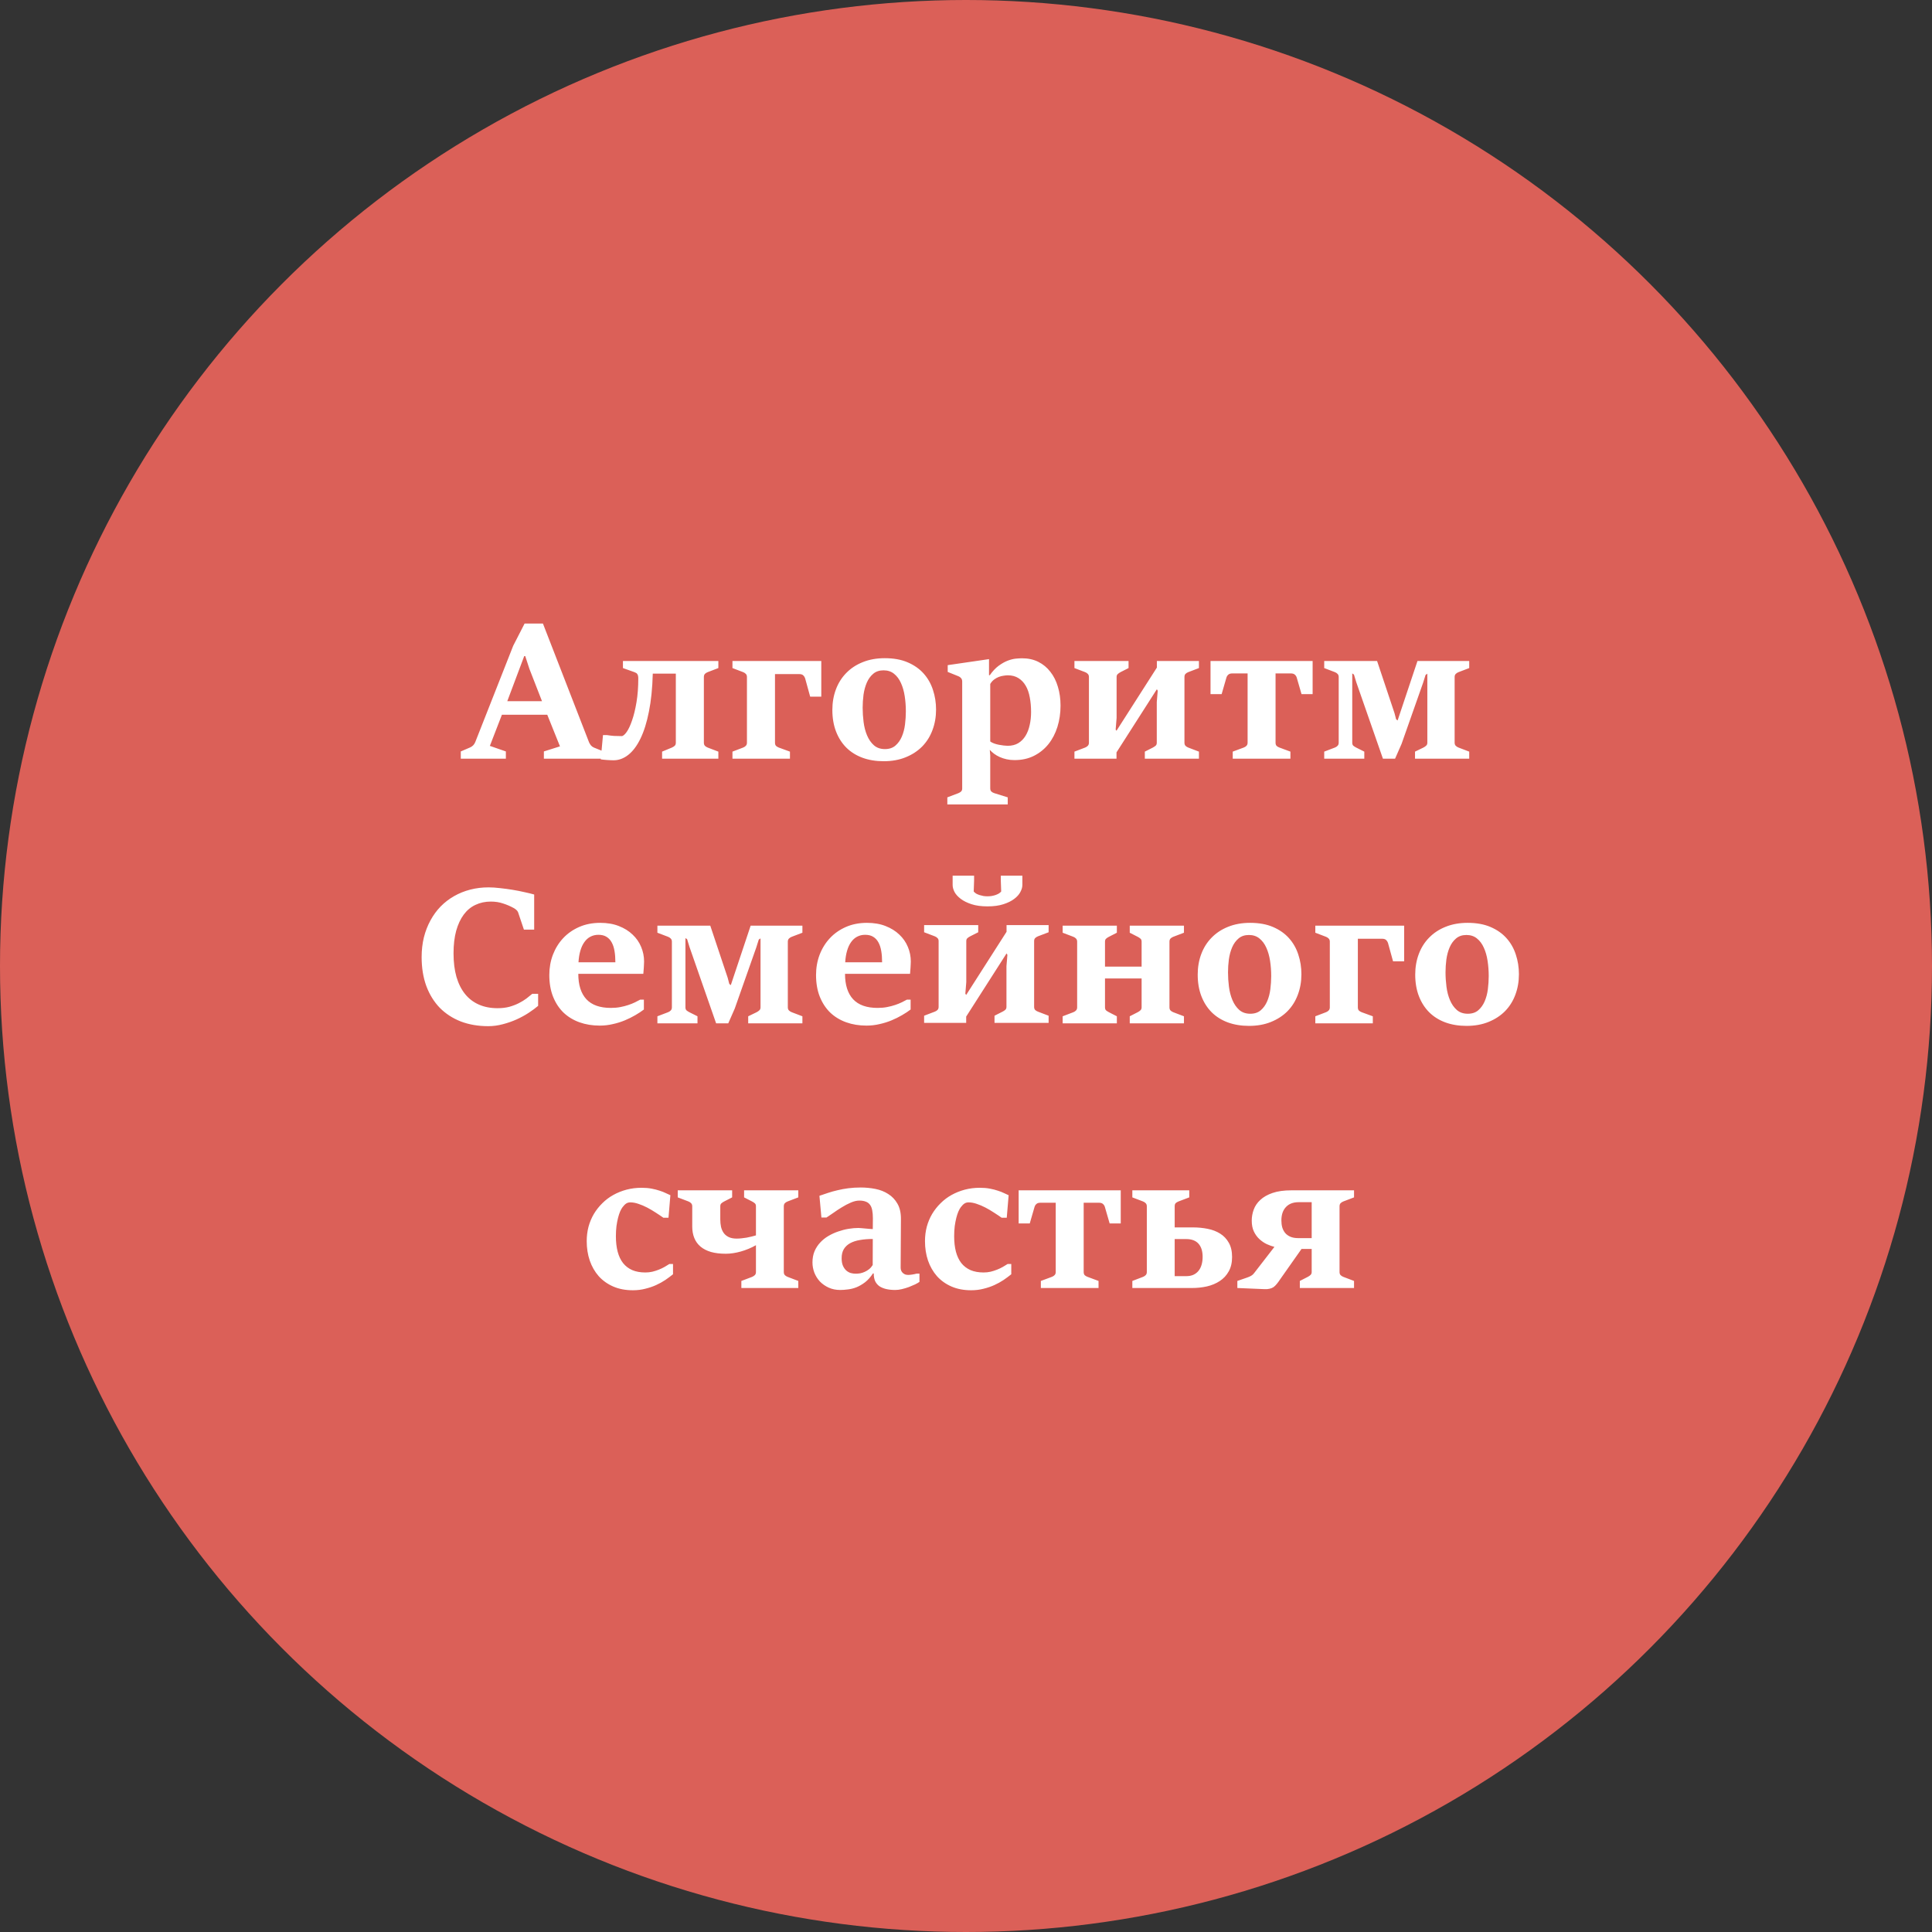
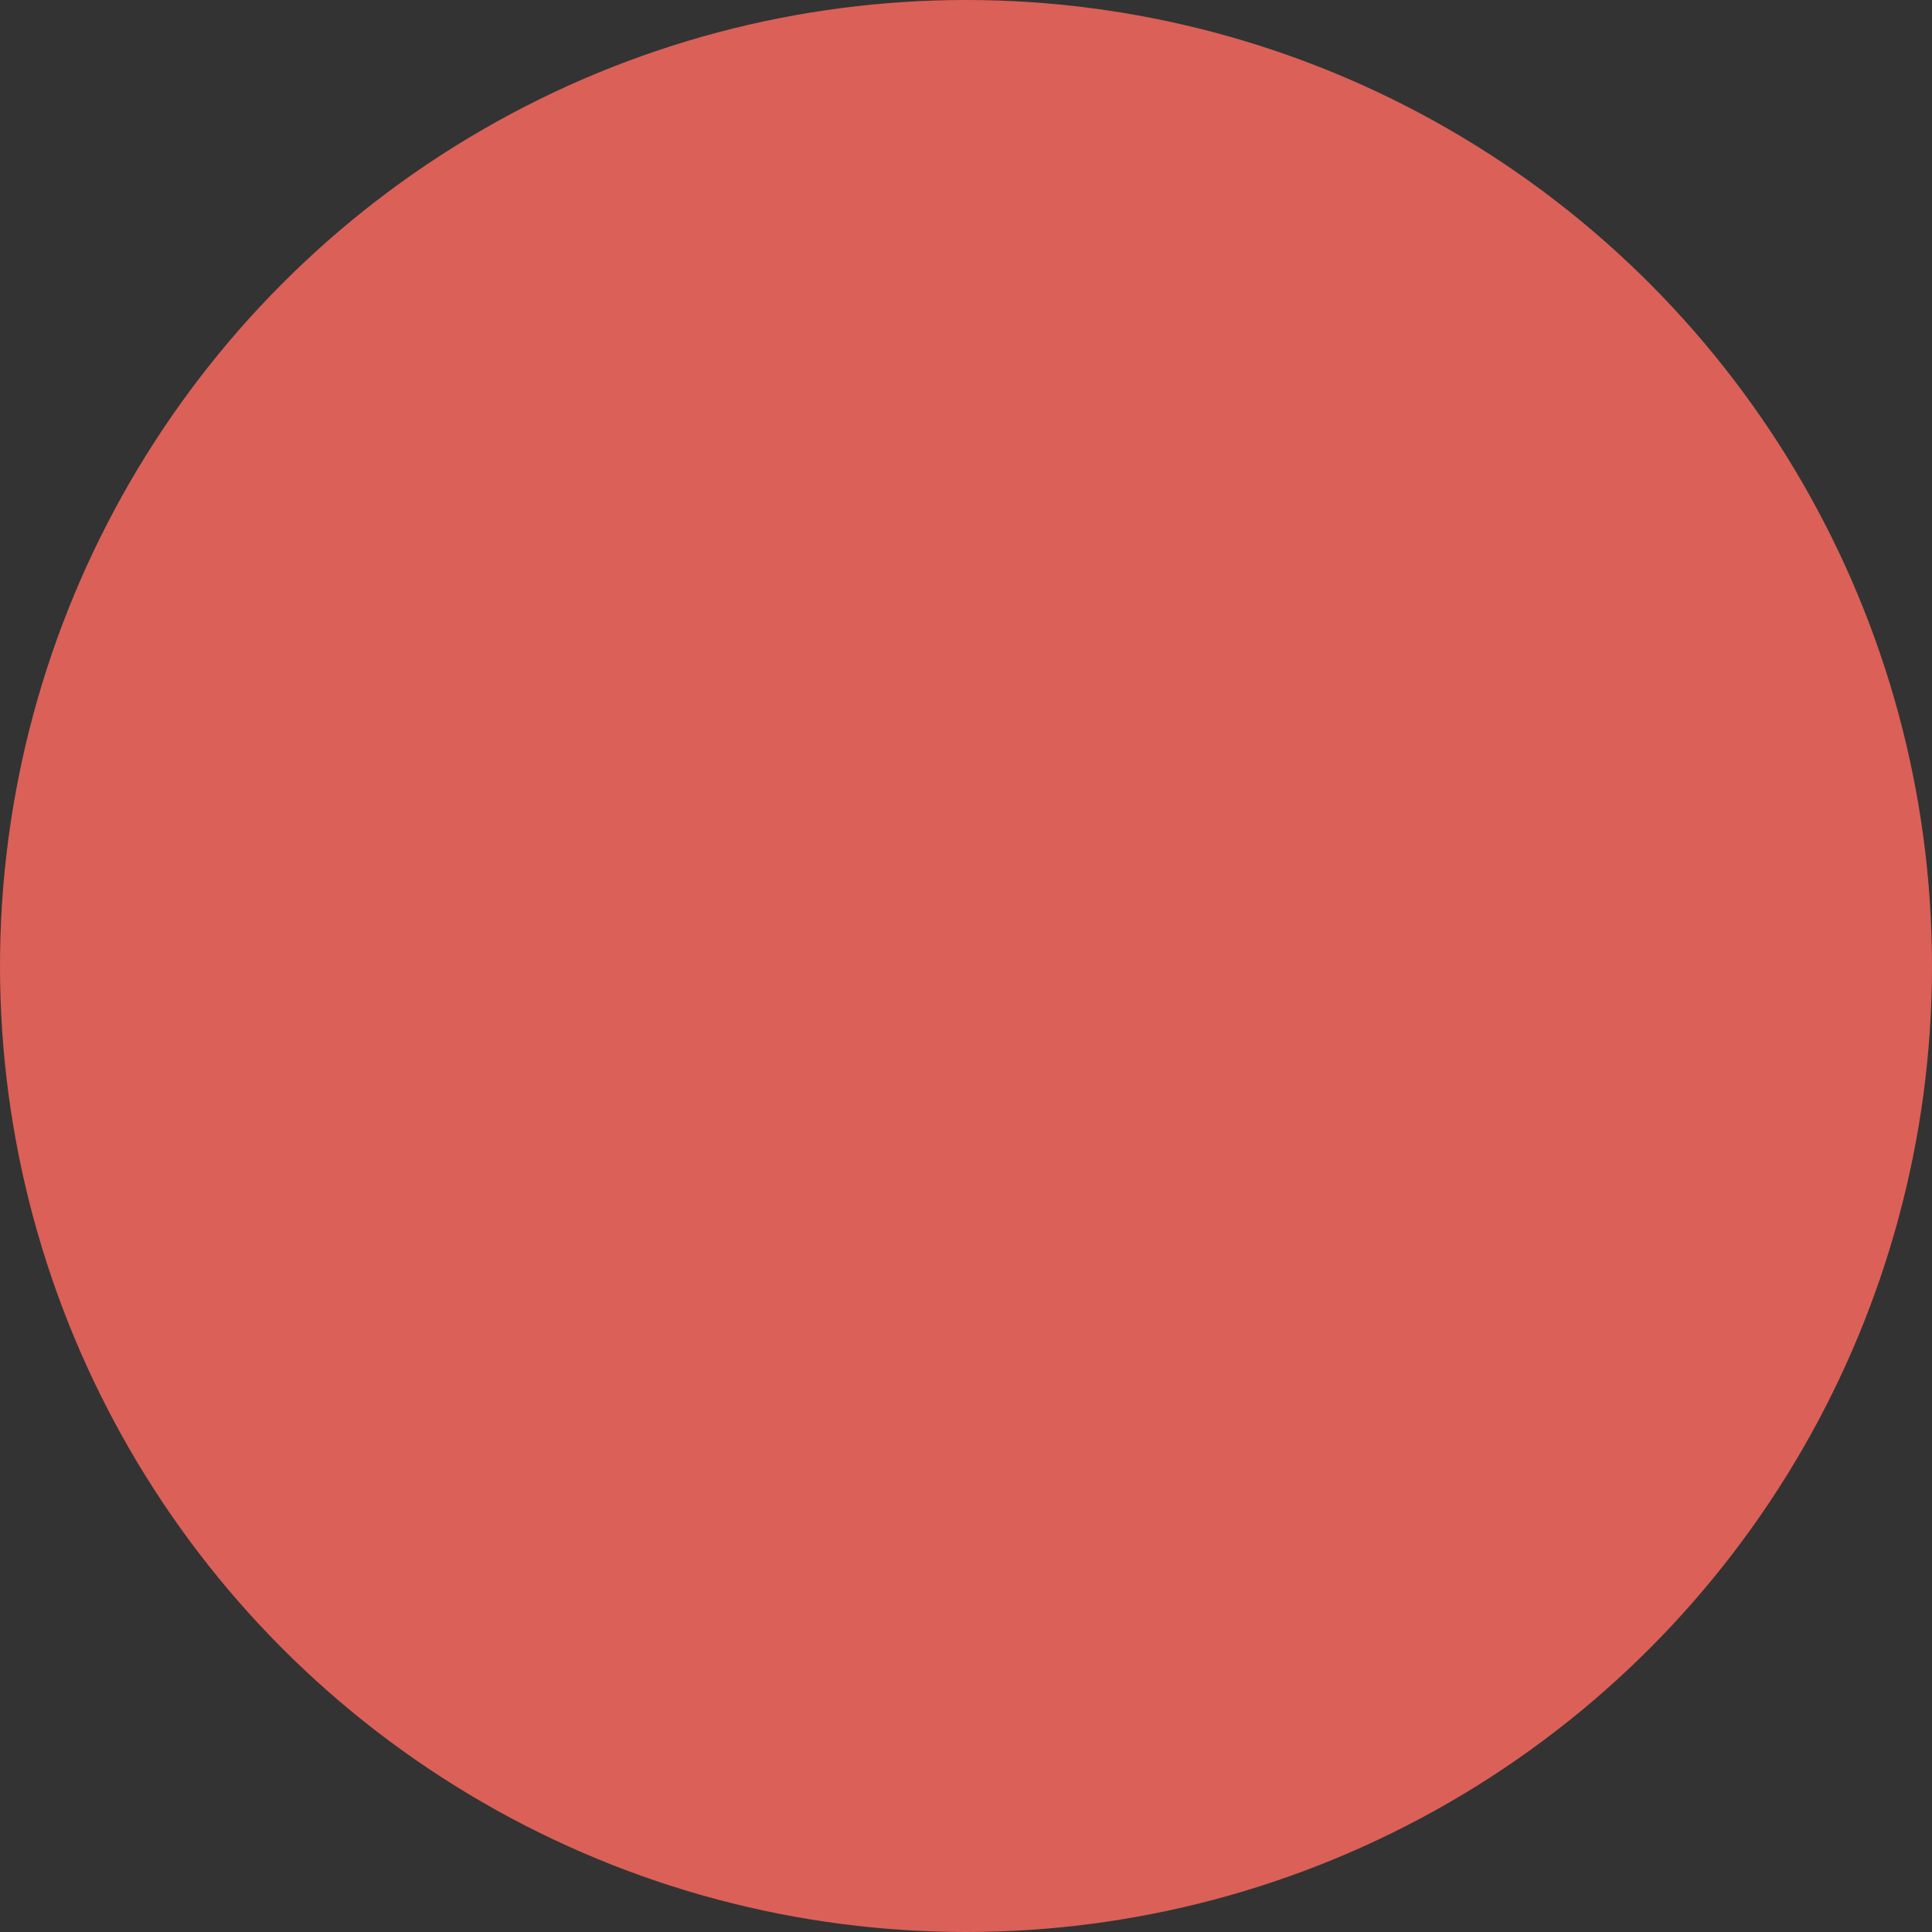
<svg xmlns="http://www.w3.org/2000/svg" width="219" height="219" viewBox="0 0 219 219" fill="none">
  <rect x="0" y="0" width="219" height="219" fill="#333333" stroke="none" />
  <circle cx="109.5" cy="109.5" r="109.5" fill="#DB6058" />
-   <path d="M52.232 85.179L53.299 84.72C53.569 84.599 53.761 84.396 53.875 84.112L58.174 73.2L59.464 70.683H61.544L66.771 84.144C66.828 84.272 66.903 84.393 66.995 84.507C67.095 84.613 67.205 84.692 67.326 84.741L68.414 85.179V86H61.651V85.179L63.475 84.603L62.035 81.019H56.894L55.528 84.549L57.342 85.179V86H52.232V85.179ZM61.438 79.483L60.008 75.813L59.539 74.373H59.422L57.502 79.483H61.438ZM69.547 86.181C69.44 86.181 69.323 86.178 69.195 86.171C69.067 86.171 68.935 86.164 68.8 86.149C68.672 86.142 68.548 86.132 68.427 86.117C68.306 86.103 68.196 86.089 68.096 86.075L68.352 83.323H68.789C69.045 83.365 69.312 83.397 69.589 83.419C69.867 83.433 70.158 83.44 70.464 83.44C70.62 83.44 70.809 83.287 71.029 82.981C71.25 82.668 71.456 82.228 71.648 81.659C71.847 81.09 72.014 80.404 72.149 79.6C72.284 78.796 72.352 77.9 72.352 76.912C72.352 76.784 72.341 76.677 72.32 76.592C72.299 76.507 72.267 76.439 72.224 76.389C72.188 76.332 72.142 76.293 72.085 76.272C72.028 76.244 71.968 76.215 71.904 76.187L70.613 75.728V74.928H81.429V75.728L80.224 76.187C80.096 76.236 79.989 76.304 79.904 76.389C79.826 76.475 79.787 76.592 79.787 76.741V84.187C79.787 84.336 79.826 84.453 79.904 84.539C79.989 84.624 80.096 84.692 80.224 84.741L81.429 85.2V86H75.051V85.2L76.16 84.741C76.302 84.677 76.412 84.606 76.491 84.528C76.569 84.45 76.608 84.336 76.608 84.187V76.357H73.995C73.952 78 73.806 79.436 73.557 80.667C73.316 81.89 72.996 82.91 72.597 83.728C72.199 84.546 71.737 85.161 71.211 85.573C70.692 85.979 70.137 86.181 69.547 86.181ZM83.027 85.2L84.232 84.741C84.36 84.692 84.463 84.624 84.541 84.539C84.627 84.453 84.669 84.336 84.669 84.187V76.741C84.669 76.592 84.627 76.475 84.541 76.389C84.463 76.304 84.36 76.236 84.232 76.187L83.027 75.728V74.928H93.096V78.971H91.837L91.261 76.88C91.219 76.752 91.147 76.642 91.048 76.549C90.948 76.457 90.799 76.411 90.6 76.411H87.848V84.187C87.848 84.343 87.887 84.464 87.965 84.549C88.051 84.628 88.157 84.692 88.285 84.741L89.544 85.2V86H83.027V85.2ZM100.164 86.288C99.283 86.288 98.483 86.156 97.764 85.893C97.053 85.63 96.445 85.25 95.94 84.752C95.436 84.247 95.044 83.636 94.767 82.917C94.49 82.199 94.351 81.385 94.351 80.475C94.351 79.636 94.486 78.857 94.756 78.139C95.027 77.42 95.418 76.802 95.93 76.283C96.442 75.756 97.064 75.348 97.796 75.056C98.536 74.757 99.368 74.608 100.292 74.608C101.295 74.608 102.159 74.764 102.884 75.077C103.617 75.39 104.221 75.813 104.698 76.347C105.174 76.88 105.526 77.499 105.754 78.203C105.988 78.907 106.106 79.65 106.106 80.432C106.106 81.264 105.971 82.039 105.7 82.757C105.437 83.468 105.05 84.087 104.538 84.613C104.026 85.132 103.4 85.541 102.66 85.84C101.928 86.139 101.096 86.288 100.164 86.288ZM100.314 84.912C100.797 84.912 101.192 84.78 101.498 84.517C101.804 84.254 102.045 83.916 102.223 83.504C102.401 83.092 102.522 82.633 102.586 82.128C102.65 81.616 102.682 81.118 102.682 80.635C102.682 80.044 102.639 79.472 102.554 78.917C102.468 78.356 102.326 77.858 102.127 77.424C101.935 76.99 101.676 76.642 101.348 76.379C101.028 76.116 100.63 75.984 100.154 75.984C99.677 75.984 99.286 76.116 98.98 76.379C98.675 76.635 98.433 76.969 98.255 77.381C98.077 77.794 97.953 78.252 97.882 78.757C97.818 79.255 97.786 79.742 97.786 80.219C97.786 80.752 97.821 81.296 97.892 81.851C97.963 82.405 98.095 82.91 98.287 83.365C98.479 83.82 98.739 84.194 99.066 84.485C99.393 84.77 99.809 84.912 100.314 84.912ZM107.384 90.384L108.621 89.915C108.764 89.858 108.874 89.79 108.952 89.712C109.03 89.634 109.069 89.52 109.069 89.371V77.253C109.069 77.09 109.023 76.958 108.931 76.859C108.845 76.759 108.714 76.677 108.536 76.613L107.427 76.165V75.397L112.109 74.715V76.539H112.195C112.515 76.084 112.849 75.728 113.197 75.472C113.546 75.216 113.884 75.024 114.211 74.896C114.545 74.768 114.854 74.69 115.139 74.661C115.43 74.633 115.672 74.619 115.864 74.619C116.547 74.619 117.158 74.754 117.699 75.024C118.239 75.294 118.694 75.671 119.064 76.155C119.441 76.631 119.725 77.196 119.917 77.851C120.117 78.505 120.216 79.216 120.216 79.984C120.216 80.837 120.099 81.641 119.864 82.395C119.629 83.141 119.288 83.796 118.84 84.357C118.392 84.912 117.845 85.353 117.197 85.68C116.557 86 115.825 86.16 115 86.16C114.68 86.16 114.378 86.128 114.093 86.064C113.809 86 113.549 85.915 113.315 85.808C113.08 85.701 112.867 85.577 112.675 85.435C112.49 85.292 112.33 85.147 112.195 84.997L112.248 85.637V89.36C112.248 89.516 112.287 89.634 112.365 89.712C112.451 89.797 112.561 89.861 112.696 89.904L114.232 90.384V91.184H107.384V90.384ZM114.221 84.539C114.691 84.539 115.093 84.439 115.427 84.24C115.761 84.034 116.035 83.756 116.248 83.408C116.461 83.06 116.618 82.654 116.717 82.192C116.824 81.73 116.877 81.239 116.877 80.72C116.877 80.116 116.828 79.557 116.728 79.045C116.636 78.533 116.483 78.096 116.269 77.733C116.056 77.364 115.782 77.076 115.448 76.869C115.114 76.656 114.712 76.549 114.243 76.549C114.108 76.549 113.951 76.564 113.773 76.592C113.596 76.613 113.411 76.66 113.219 76.731C113.034 76.802 112.856 76.901 112.685 77.029C112.515 77.157 112.369 77.324 112.248 77.531V84.048C112.362 84.133 112.504 84.208 112.675 84.272C112.853 84.336 113.034 84.386 113.219 84.421C113.411 84.457 113.596 84.485 113.773 84.507C113.951 84.528 114.101 84.539 114.221 84.539ZM121.792 85.2L122.998 84.741C123.126 84.692 123.229 84.624 123.307 84.539C123.392 84.453 123.435 84.336 123.435 84.187V76.741C123.435 76.592 123.392 76.475 123.307 76.389C123.229 76.304 123.126 76.236 122.998 76.187L121.792 75.728V74.928H127.926V75.728L127.019 76.187C126.891 76.258 126.784 76.332 126.699 76.411C126.614 76.482 126.571 76.592 126.571 76.741V81.381L126.464 82.704L126.56 82.832L131.136 75.675V74.928H135.904V75.728L134.699 76.187C134.571 76.236 134.464 76.304 134.379 76.389C134.301 76.475 134.262 76.592 134.262 76.741V84.187C134.262 84.336 134.301 84.453 134.379 84.539C134.464 84.624 134.571 84.692 134.699 84.741L135.904 85.2V86H129.771V85.2L130.678 84.741C130.806 84.67 130.912 84.599 130.998 84.528C131.083 84.45 131.126 84.336 131.126 84.187V79.579L131.232 78.299L131.136 78.128L126.56 85.285V86H121.792V85.2ZM139.735 85.2L140.973 84.741C141.108 84.692 141.214 84.624 141.293 84.539C141.378 84.453 141.421 84.336 141.421 84.187V76.336H139.682C139.483 76.336 139.334 76.382 139.234 76.475C139.134 76.56 139.063 76.67 139.021 76.805L138.477 78.683H137.218V74.928H148.791V78.683H147.533L146.989 76.805C146.946 76.67 146.875 76.56 146.775 76.475C146.676 76.382 146.526 76.336 146.327 76.336H144.589V84.187C144.589 84.343 144.628 84.464 144.706 84.549C144.791 84.628 144.902 84.692 145.037 84.741L146.274 85.2V86H139.735V85.2ZM150.105 85.2L151.31 84.741C151.438 84.692 151.541 84.624 151.619 84.539C151.705 84.453 151.747 84.336 151.747 84.187V76.741C151.747 76.592 151.705 76.475 151.619 76.389C151.541 76.304 151.438 76.236 151.31 76.187L150.105 75.728V74.928H156.099L158.073 80.837L158.254 81.531L158.425 81.669L160.675 74.928H166.542V75.728L165.337 76.187C165.209 76.236 165.102 76.304 165.017 76.389C164.931 76.475 164.889 76.592 164.889 76.741V84.187C164.889 84.336 164.931 84.453 165.017 84.539C165.102 84.624 165.209 84.692 165.337 84.741L166.542 85.2V86H160.398V85.2L161.347 84.741C161.482 84.67 161.589 84.596 161.667 84.517C161.753 84.439 161.795 84.329 161.795 84.187V76.368L161.593 76.507L161.315 77.392L158.873 84.325L158.137 86H156.761L153.742 77.339L153.475 76.464L153.283 76.336V84.187C153.283 84.336 153.322 84.45 153.401 84.528C153.486 84.599 153.596 84.67 153.731 84.741L154.649 85.2V86H150.105V85.2ZM55.335 116.32C54.197 116.32 53.162 116.142 52.231 115.787C51.306 115.424 50.514 114.908 49.852 114.24C49.198 113.564 48.69 112.743 48.327 111.776C47.971 110.802 47.794 109.707 47.794 108.491C47.794 107.694 47.879 106.948 48.05 106.251C48.227 105.554 48.476 104.914 48.796 104.331C49.116 103.74 49.5 103.214 49.948 102.752C50.403 102.29 50.912 101.899 51.474 101.579C52.035 101.259 52.643 101.013 53.297 100.843C53.959 100.672 54.652 100.587 55.377 100.587C55.769 100.587 56.202 100.615 56.679 100.672C57.155 100.722 57.632 100.786 58.108 100.864C58.585 100.942 59.036 101.031 59.463 101.131C59.897 101.223 60.259 101.312 60.551 101.397V105.376H59.388L58.727 103.413C58.684 103.307 58.617 103.214 58.524 103.136C58.432 103.058 58.343 102.994 58.258 102.944C57.859 102.724 57.447 102.546 57.02 102.411C56.601 102.268 56.138 102.197 55.633 102.197C55.001 102.197 54.421 102.322 53.895 102.571C53.376 102.812 52.931 103.182 52.562 103.68C52.199 104.171 51.914 104.782 51.708 105.515C51.509 106.247 51.41 107.097 51.41 108.064C51.41 109.067 51.52 109.956 51.74 110.731C51.968 111.506 52.295 112.156 52.721 112.683C53.148 113.209 53.671 113.607 54.289 113.877C54.908 114.148 55.612 114.283 56.401 114.283C56.899 114.283 57.347 114.229 57.745 114.123C58.144 114.009 58.503 113.87 58.823 113.707C59.143 113.543 59.427 113.369 59.676 113.184C59.925 112.992 60.145 112.814 60.337 112.651H60.999V114.016C60.7 114.272 60.345 114.535 59.932 114.805C59.52 115.076 59.065 115.324 58.567 115.552C58.076 115.772 57.557 115.954 57.01 116.096C56.462 116.245 55.904 116.32 55.335 116.32ZM67.985 116.256C67.153 116.256 66.388 116.132 65.691 115.883C64.994 115.634 64.39 115.268 63.878 114.784C63.373 114.293 62.978 113.692 62.694 112.981C62.41 112.27 62.267 111.449 62.267 110.517C62.267 109.707 62.402 108.942 62.673 108.224C62.95 107.506 63.337 106.88 63.835 106.347C64.333 105.813 64.938 105.39 65.649 105.077C66.36 104.764 67.156 104.608 68.038 104.608C68.834 104.608 69.538 104.729 70.15 104.971C70.769 105.212 71.288 105.536 71.707 105.941C72.134 106.34 72.457 106.805 72.678 107.339C72.898 107.865 73.009 108.412 73.009 108.981C73.009 109.045 73.005 109.145 72.998 109.28C72.998 109.415 72.991 109.557 72.977 109.707C72.969 109.849 72.959 109.984 72.945 110.112C72.938 110.24 72.93 110.332 72.923 110.389H65.553C65.553 111.648 65.858 112.608 66.47 113.269C67.082 113.924 68.006 114.251 69.243 114.251C69.634 114.251 69.993 114.219 70.321 114.155C70.655 114.091 70.957 114.012 71.227 113.92C71.505 113.828 71.754 113.728 71.974 113.621C72.201 113.508 72.401 113.404 72.571 113.312H72.987V114.432C72.71 114.645 72.386 114.859 72.017 115.072C71.654 115.285 71.259 115.481 70.833 115.659C70.406 115.836 69.951 115.979 69.467 116.085C68.991 116.199 68.497 116.256 67.985 116.256ZM69.755 109.077C69.755 108.608 69.723 108.185 69.659 107.808C69.595 107.424 69.489 107.097 69.339 106.827C69.19 106.549 68.991 106.336 68.742 106.187C68.5 106.037 68.198 105.963 67.835 105.963C67.501 105.963 67.199 106.034 66.929 106.176C66.665 106.311 66.438 106.514 66.246 106.784C66.054 107.047 65.901 107.374 65.787 107.765C65.674 108.149 65.602 108.587 65.574 109.077H69.755ZM74.519 115.2L75.724 114.741C75.852 114.692 75.955 114.624 76.033 114.539C76.119 114.453 76.161 114.336 76.161 114.187V106.741C76.161 106.592 76.119 106.475 76.033 106.389C75.955 106.304 75.852 106.236 75.724 106.187L74.519 105.728V104.928H80.513L82.487 110.837L82.668 111.531L82.839 111.669L85.089 104.928H90.956V105.728L89.751 106.187C89.623 106.236 89.516 106.304 89.431 106.389C89.345 106.475 89.303 106.592 89.303 106.741V114.187C89.303 114.336 89.345 114.453 89.431 114.539C89.516 114.624 89.623 114.692 89.751 114.741L90.956 115.2V116H84.812V115.2L85.761 114.741C85.897 114.67 86.003 114.596 86.081 114.517C86.167 114.439 86.209 114.329 86.209 114.187V106.368L86.007 106.507L85.729 107.392L83.287 114.325L82.551 116H81.175L78.156 107.339L77.889 106.464L77.697 106.336V114.187C77.697 114.336 77.737 114.45 77.815 114.528C77.9 114.599 78.01 114.67 78.145 114.741L79.063 115.2V116H74.519V115.2ZM98.219 116.256C97.387 116.256 96.623 116.132 95.926 115.883C95.229 115.634 94.624 115.268 94.112 114.784C93.607 114.293 93.213 113.692 92.928 112.981C92.644 112.27 92.502 111.449 92.502 110.517C92.502 109.707 92.637 108.942 92.907 108.224C93.184 107.506 93.572 106.88 94.07 106.347C94.567 105.813 95.172 105.39 95.883 105.077C96.594 104.764 97.391 104.608 98.272 104.608C99.069 104.608 99.773 104.729 100.384 104.971C101.003 105.212 101.522 105.536 101.942 105.941C102.368 106.34 102.692 106.805 102.912 107.339C103.133 107.865 103.243 108.412 103.243 108.981C103.243 109.045 103.239 109.145 103.232 109.28C103.232 109.415 103.225 109.557 103.211 109.707C103.204 109.849 103.193 109.984 103.179 110.112C103.172 110.24 103.165 110.332 103.158 110.389H95.787C95.787 111.648 96.093 112.608 96.704 113.269C97.316 113.924 98.24 114.251 99.478 114.251C99.869 114.251 100.228 114.219 100.555 114.155C100.889 114.091 101.191 114.012 101.462 113.92C101.739 113.828 101.988 113.728 102.208 113.621C102.436 113.508 102.635 113.404 102.806 113.312H103.222V114.432C102.944 114.645 102.621 114.859 102.251 115.072C101.888 115.285 101.494 115.481 101.067 115.659C100.64 115.836 100.185 115.979 99.702 116.085C99.225 116.199 98.731 116.256 98.219 116.256ZM99.99 109.077C99.99 108.608 99.958 108.185 99.894 107.808C99.83 107.424 99.723 107.097 99.574 106.827C99.424 106.549 99.225 106.336 98.976 106.187C98.734 106.037 98.432 105.963 98.07 105.963C97.735 105.963 97.433 106.034 97.163 106.176C96.9 106.311 96.672 106.514 96.48 106.784C96.288 107.047 96.135 107.374 96.022 107.765C95.908 108.149 95.837 108.587 95.808 109.077H99.99ZM111.942 102.741C111.231 102.741 110.627 102.66 110.129 102.496C109.631 102.332 109.222 102.13 108.902 101.888C108.582 101.646 108.348 101.387 108.198 101.109C108.056 100.825 107.985 100.562 107.985 100.32V99.264H110.417V99.829L110.374 101.056C110.453 101.148 110.549 101.23 110.662 101.301C110.783 101.365 110.911 101.419 111.046 101.461C111.189 101.504 111.334 101.54 111.484 101.568C111.633 101.589 111.782 101.6 111.932 101.6C112.081 101.6 112.234 101.589 112.39 101.568C112.547 101.54 112.693 101.504 112.828 101.461C112.97 101.412 113.098 101.355 113.212 101.291C113.326 101.22 113.418 101.141 113.489 101.056L113.446 99.829V99.264H115.889V100.32C115.889 100.562 115.814 100.825 115.665 101.109C115.523 101.387 115.292 101.646 114.972 101.888C114.659 102.13 114.25 102.332 113.745 102.496C113.247 102.66 112.646 102.741 111.942 102.741ZM104.753 115.136L105.958 114.677C106.086 114.628 106.19 114.564 106.268 114.485C106.353 114.4 106.396 114.283 106.396 114.133V106.677C106.396 106.528 106.353 106.414 106.268 106.336C106.19 106.251 106.086 106.183 105.958 106.133L104.753 105.675V104.864H110.886V105.675L109.98 106.133C109.852 106.197 109.745 106.268 109.66 106.347C109.574 106.418 109.532 106.528 109.532 106.677V111.328L109.425 112.64L109.521 112.779L114.097 105.621V104.864H118.865V105.675L117.66 106.133C117.532 106.183 117.425 106.251 117.34 106.336C117.262 106.414 117.222 106.528 117.222 106.677V114.133C117.222 114.283 117.262 114.4 117.34 114.485C117.425 114.564 117.532 114.628 117.66 114.677L118.865 115.136V115.947H112.732V115.136L113.638 114.677C113.766 114.613 113.873 114.542 113.958 114.464C114.044 114.386 114.086 114.276 114.086 114.133V109.515L114.193 108.235L114.097 108.075L109.521 115.232V115.947H104.753V115.136ZM120.456 115.2L121.662 114.741C121.79 114.692 121.893 114.624 121.971 114.539C122.056 114.453 122.099 114.336 122.099 114.187V106.741C122.099 106.592 122.056 106.475 121.971 106.389C121.893 106.304 121.79 106.236 121.662 106.187L120.456 105.728V104.928H126.6V105.728L125.704 106.187C125.576 106.251 125.47 106.322 125.384 106.4C125.299 106.471 125.256 106.585 125.256 106.741V109.568H129.406V106.741C129.406 106.585 129.363 106.471 129.278 106.4C129.192 106.322 129.086 106.251 128.958 106.187L128.062 105.728V104.928H134.206V105.728L133 106.187C132.872 106.236 132.766 106.304 132.68 106.389C132.602 106.475 132.563 106.592 132.563 106.741V114.187C132.563 114.336 132.602 114.453 132.68 114.539C132.766 114.624 132.872 114.692 133 114.741L134.206 115.2V116H128.062V115.2L128.958 114.741C129.093 114.67 129.199 114.596 129.278 114.517C129.363 114.439 129.406 114.329 129.406 114.187V110.912H125.256V114.187C125.256 114.336 125.295 114.45 125.374 114.528C125.459 114.599 125.569 114.67 125.704 114.741L126.6 115.2V116H120.456V115.2ZM141.578 116.288C140.697 116.288 139.897 116.156 139.178 115.893C138.467 115.63 137.859 115.25 137.354 114.752C136.85 114.247 136.458 113.636 136.181 112.917C135.904 112.199 135.765 111.385 135.765 110.475C135.765 109.636 135.9 108.857 136.17 108.139C136.441 107.42 136.832 106.802 137.344 106.283C137.856 105.756 138.478 105.348 139.21 105.056C139.95 104.757 140.782 104.608 141.706 104.608C142.709 104.608 143.573 104.764 144.298 105.077C145.031 105.39 145.635 105.813 146.112 106.347C146.588 106.88 146.94 107.499 147.168 108.203C147.402 108.907 147.52 109.65 147.52 110.432C147.52 111.264 147.385 112.039 147.114 112.757C146.851 113.468 146.464 114.087 145.952 114.613C145.44 115.132 144.814 115.541 144.074 115.84C143.342 116.139 142.51 116.288 141.578 116.288ZM141.728 114.912C142.211 114.912 142.606 114.78 142.912 114.517C143.218 114.254 143.459 113.916 143.637 113.504C143.815 113.092 143.936 112.633 144 112.128C144.064 111.616 144.096 111.118 144.096 110.635C144.096 110.044 144.053 109.472 143.968 108.917C143.882 108.356 143.74 107.858 143.541 107.424C143.349 106.99 143.09 106.642 142.762 106.379C142.442 106.116 142.044 105.984 141.568 105.984C141.091 105.984 140.7 106.116 140.394 106.379C140.089 106.635 139.847 106.969 139.669 107.381C139.491 107.794 139.367 108.252 139.296 108.757C139.232 109.255 139.2 109.742 139.2 110.219C139.2 110.752 139.235 111.296 139.306 111.851C139.378 112.405 139.509 112.91 139.701 113.365C139.893 113.82 140.153 114.194 140.48 114.485C140.807 114.77 141.223 114.912 141.728 114.912ZM149.097 115.2L150.302 114.741C150.43 114.692 150.533 114.624 150.612 114.539C150.697 114.453 150.74 114.336 150.74 114.187V106.741C150.74 106.592 150.697 106.475 150.612 106.389C150.533 106.304 150.43 106.236 150.302 106.187L149.097 105.728V104.928H159.166V108.971H157.908L157.332 106.88C157.289 106.752 157.218 106.642 157.118 106.549C157.019 106.457 156.869 106.411 156.67 106.411H153.918V114.187C153.918 114.343 153.957 114.464 154.036 114.549C154.121 114.628 154.228 114.692 154.356 114.741L155.614 115.2V116H149.097V115.2ZM166.235 116.288C165.353 116.288 164.553 116.156 163.835 115.893C163.124 115.63 162.516 115.25 162.011 114.752C161.506 114.247 161.115 113.636 160.837 112.917C160.56 112.199 160.421 111.385 160.421 110.475C160.421 109.636 160.557 108.857 160.827 108.139C161.097 107.42 161.488 106.802 162 106.283C162.512 105.756 163.134 105.348 163.867 105.056C164.606 104.757 165.438 104.608 166.363 104.608C167.365 104.608 168.229 104.764 168.955 105.077C169.687 105.39 170.292 105.813 170.768 106.347C171.245 106.88 171.597 107.499 171.824 108.203C172.059 108.907 172.176 109.65 172.176 110.432C172.176 111.264 172.041 112.039 171.771 112.757C171.508 113.468 171.12 114.087 170.608 114.613C170.096 115.132 169.47 115.541 168.731 115.84C167.998 116.139 167.166 116.288 166.235 116.288ZM166.384 114.912C166.868 114.912 167.262 114.78 167.568 114.517C167.874 114.254 168.116 113.916 168.293 113.504C168.471 113.092 168.592 112.633 168.656 112.128C168.72 111.616 168.752 111.118 168.752 110.635C168.752 110.044 168.709 109.472 168.624 108.917C168.539 108.356 168.397 107.858 168.197 107.424C168.005 106.99 167.746 106.642 167.419 106.379C167.099 106.116 166.701 105.984 166.224 105.984C165.748 105.984 165.357 106.116 165.051 106.379C164.745 106.635 164.503 106.969 164.325 107.381C164.148 107.794 164.023 108.252 163.952 108.757C163.888 109.255 163.856 109.742 163.856 110.219C163.856 110.752 163.892 111.296 163.963 111.851C164.034 112.405 164.165 112.91 164.357 113.365C164.549 113.82 164.809 114.194 165.136 114.485C165.463 114.77 165.879 114.912 166.384 114.912ZM71.745 146.256C70.906 146.256 70.159 146.114 69.505 145.829C68.858 145.545 68.31 145.154 67.862 144.656C67.421 144.151 67.083 143.561 66.849 142.885C66.621 142.21 66.507 141.477 66.507 140.688C66.507 140.119 66.575 139.575 66.71 139.056C66.852 138.537 67.055 138.053 67.318 137.605C67.588 137.157 67.908 136.752 68.278 136.389C68.648 136.02 69.064 135.707 69.526 135.451C69.988 135.195 70.486 134.996 71.019 134.853C71.56 134.711 72.129 134.64 72.726 134.64C73.146 134.64 73.522 134.672 73.857 134.736C74.198 134.8 74.504 134.878 74.774 134.971C75.044 135.056 75.279 135.148 75.478 135.248C75.684 135.34 75.855 135.419 75.99 135.483L75.777 138.032H75.19C74.92 137.84 74.628 137.644 74.315 137.445C74.002 137.239 73.682 137.051 73.355 136.88C73.028 136.709 72.701 136.571 72.374 136.464C72.047 136.35 71.738 136.293 71.446 136.293C71.275 136.293 71.122 136.336 70.987 136.421C70.852 136.507 70.71 136.649 70.561 136.848C70.475 136.962 70.386 137.122 70.294 137.328C70.209 137.527 70.13 137.765 70.059 138.043C69.988 138.32 69.928 138.636 69.878 138.992C69.835 139.34 69.814 139.721 69.814 140.133C69.814 140.795 69.882 141.381 70.017 141.893C70.152 142.398 70.354 142.825 70.625 143.173C70.902 143.522 71.25 143.788 71.67 143.973C72.09 144.151 72.584 144.24 73.153 144.24C73.423 144.24 73.686 144.212 73.942 144.155C74.205 144.091 74.45 144.012 74.678 143.92C74.913 143.828 75.13 143.724 75.329 143.611C75.528 143.497 75.709 143.387 75.873 143.28H76.289V144.443C76.026 144.656 75.734 144.873 75.414 145.093C75.094 145.307 74.746 145.499 74.369 145.669C73.992 145.84 73.583 145.979 73.142 146.085C72.708 146.199 72.242 146.256 71.745 146.256ZM84.036 145.2L85.252 144.741C85.38 144.684 85.483 144.617 85.562 144.539C85.647 144.46 85.69 144.343 85.69 144.187V141.147C85.434 141.296 85.16 141.431 84.868 141.552C84.577 141.673 84.282 141.776 83.983 141.861C83.684 141.947 83.389 142.011 83.098 142.053C82.806 142.096 82.532 142.117 82.276 142.117C81.629 142.117 81.067 142.05 80.591 141.915C80.115 141.772 79.72 141.57 79.407 141.307C79.094 141.044 78.859 140.72 78.703 140.336C78.546 139.952 78.468 139.515 78.468 139.024V136.741C78.468 136.592 78.426 136.475 78.34 136.389C78.262 136.304 78.159 136.236 78.031 136.187L76.826 135.728V134.928H82.991V135.728L82.095 136.187C81.967 136.251 81.86 136.322 81.775 136.4C81.69 136.471 81.647 136.585 81.647 136.741V138.224C81.647 138.523 81.675 138.807 81.732 139.077C81.796 139.34 81.899 139.572 82.042 139.771C82.184 139.963 82.372 140.116 82.607 140.229C82.849 140.343 83.147 140.4 83.503 140.4C83.688 140.4 83.873 140.389 84.058 140.368C84.25 140.347 84.438 140.322 84.623 140.293C84.808 140.258 84.989 140.219 85.167 140.176C85.352 140.133 85.526 140.087 85.69 140.037V136.741C85.69 136.585 85.647 136.471 85.562 136.4C85.476 136.322 85.37 136.251 85.242 136.187L84.346 135.728V134.928H90.49V135.728L89.284 136.187C89.156 136.236 89.05 136.304 88.964 136.389C88.886 136.475 88.847 136.592 88.847 136.741V144.187C88.847 144.336 88.886 144.453 88.964 144.539C89.05 144.624 89.156 144.692 89.284 144.741L90.49 145.2V146H84.036V145.2ZM95.243 146.224C94.76 146.224 94.323 146.135 93.931 145.957C93.547 145.78 93.217 145.548 92.939 145.264C92.669 144.972 92.46 144.638 92.31 144.261C92.168 143.884 92.097 143.497 92.097 143.099C92.097 142.629 92.175 142.206 92.332 141.829C92.495 141.452 92.712 141.122 92.982 140.837C93.252 140.546 93.565 140.297 93.921 140.091C94.276 139.884 94.646 139.717 95.03 139.589C95.414 139.454 95.802 139.355 96.193 139.291C96.584 139.227 96.954 139.195 97.302 139.195C97.373 139.195 97.484 139.202 97.633 139.216C97.789 139.223 97.949 139.237 98.113 139.259C98.284 139.273 98.444 139.287 98.593 139.301C98.749 139.316 98.863 139.323 98.934 139.323L98.945 138.107C98.945 137.751 98.92 137.445 98.87 137.189C98.82 136.926 98.735 136.716 98.614 136.56C98.493 136.396 98.333 136.279 98.134 136.208C97.942 136.13 97.7 136.091 97.409 136.091C97.117 136.091 96.797 136.165 96.449 136.315C96.1 136.464 95.755 136.645 95.414 136.859C95.073 137.065 94.749 137.278 94.444 137.499C94.138 137.712 93.885 137.883 93.686 138.011H93.11L92.886 135.547C93.206 135.433 93.533 135.323 93.868 135.216C94.209 135.102 94.568 135.003 94.945 134.917C95.322 134.825 95.727 134.75 96.161 134.693C96.595 134.636 97.064 134.608 97.569 134.608C98.124 134.608 98.675 134.661 99.222 134.768C99.77 134.875 100.257 135.067 100.684 135.344C101.117 135.614 101.466 135.98 101.729 136.443C101.999 136.905 102.131 137.492 102.124 138.203L102.092 143.696C102.092 143.824 102.113 143.938 102.156 144.037C102.198 144.137 102.259 144.222 102.337 144.293C102.415 144.364 102.504 144.421 102.604 144.464C102.71 144.5 102.828 144.517 102.956 144.517C103.076 144.517 103.226 144.503 103.404 144.475C103.588 144.446 103.759 144.411 103.916 144.368H104.225V145.307C104.104 145.392 103.937 145.488 103.724 145.595C103.51 145.694 103.276 145.794 103.02 145.893C102.764 145.986 102.5 146.064 102.23 146.128C101.967 146.192 101.718 146.224 101.484 146.224C101.1 146.224 100.755 146.188 100.449 146.117C100.15 146.046 99.894 145.94 99.681 145.797C99.475 145.648 99.315 145.456 99.201 145.221C99.094 144.98 99.041 144.688 99.041 144.347H98.956C98.678 144.766 98.379 145.1 98.059 145.349C97.74 145.591 97.416 145.78 97.089 145.915C96.762 146.043 96.438 146.124 96.118 146.16C95.798 146.203 95.507 146.224 95.243 146.224ZM96.993 144.379C97.156 144.379 97.327 144.364 97.505 144.336C97.683 144.3 97.857 144.244 98.028 144.165C98.198 144.087 98.362 143.988 98.518 143.867C98.675 143.739 98.81 143.582 98.924 143.397L98.934 140.443C98.401 140.443 97.917 140.482 97.484 140.56C97.05 140.631 96.676 140.752 96.364 140.923C96.058 141.093 95.82 141.317 95.649 141.595C95.485 141.872 95.403 142.217 95.403 142.629C95.403 142.971 95.453 143.255 95.553 143.483C95.652 143.703 95.777 143.881 95.926 144.016C96.083 144.151 96.253 144.247 96.438 144.304C96.63 144.354 96.815 144.379 96.993 144.379ZM110.088 146.256C109.249 146.256 108.503 146.114 107.848 145.829C107.201 145.545 106.654 145.154 106.206 144.656C105.765 144.151 105.427 143.561 105.192 142.885C104.965 142.21 104.851 141.477 104.851 140.688C104.851 140.119 104.919 139.575 105.054 139.056C105.196 138.537 105.399 138.053 105.662 137.605C105.932 137.157 106.252 136.752 106.622 136.389C106.992 136.02 107.408 135.707 107.87 135.451C108.332 135.195 108.83 134.996 109.363 134.853C109.904 134.711 110.472 134.64 111.07 134.64C111.489 134.64 111.866 134.672 112.2 134.736C112.542 134.8 112.848 134.878 113.118 134.971C113.388 135.056 113.623 135.148 113.822 135.248C114.028 135.34 114.199 135.419 114.334 135.483L114.12 138.032H113.534C113.264 137.84 112.972 137.644 112.659 137.445C112.346 137.239 112.026 137.051 111.699 136.88C111.372 136.709 111.045 136.571 110.718 136.464C110.391 136.35 110.081 136.293 109.79 136.293C109.619 136.293 109.466 136.336 109.331 136.421C109.196 136.507 109.054 136.649 108.904 136.848C108.819 136.962 108.73 137.122 108.638 137.328C108.552 137.527 108.474 137.765 108.403 138.043C108.332 138.32 108.272 138.636 108.222 138.992C108.179 139.34 108.158 139.721 108.158 140.133C108.158 140.795 108.225 141.381 108.36 141.893C108.496 142.398 108.698 142.825 108.968 143.173C109.246 143.522 109.594 143.788 110.014 143.973C110.433 144.151 110.928 144.24 111.496 144.24C111.767 144.24 112.03 144.212 112.286 144.155C112.549 144.091 112.794 144.012 113.022 143.92C113.256 143.828 113.473 143.724 113.672 143.611C113.872 143.497 114.053 143.387 114.216 143.28H114.632V144.443C114.369 144.656 114.078 144.873 113.758 145.093C113.438 145.307 113.089 145.499 112.712 145.669C112.336 145.84 111.927 145.979 111.486 146.085C111.052 146.199 110.586 146.256 110.088 146.256ZM117.985 145.2L119.223 144.741C119.358 144.692 119.464 144.624 119.543 144.539C119.628 144.453 119.671 144.336 119.671 144.187V136.336H117.932C117.733 136.336 117.584 136.382 117.484 136.475C117.384 136.56 117.313 136.67 117.271 136.805L116.727 138.683H115.468V134.928H127.041V138.683H125.783L125.239 136.805C125.196 136.67 125.125 136.56 125.025 136.475C124.926 136.382 124.776 136.336 124.577 136.336H122.839V144.187C122.839 144.343 122.878 144.464 122.956 144.549C123.041 144.628 123.152 144.692 123.287 144.741L124.524 145.2V146H117.985V145.2ZM128.355 145.2L129.56 144.741C129.688 144.692 129.791 144.624 129.869 144.539C129.955 144.453 129.997 144.336 129.997 144.187V136.741C129.997 136.592 129.955 136.475 129.869 136.389C129.791 136.304 129.688 136.236 129.56 136.187L128.355 135.728V134.928H134.808V135.728L133.592 136.187C133.45 136.244 133.34 136.311 133.261 136.389C133.19 136.468 133.155 136.585 133.155 136.741V139.131H135.213C135.796 139.131 136.355 139.184 136.888 139.291C137.428 139.397 137.901 139.579 138.307 139.835C138.719 140.091 139.046 140.436 139.288 140.869C139.537 141.296 139.661 141.836 139.661 142.491C139.661 143.131 139.533 143.675 139.277 144.123C139.028 144.571 138.691 144.933 138.264 145.211C137.844 145.488 137.361 145.691 136.813 145.819C136.273 145.94 135.715 146 135.139 146H128.355V145.2ZM134.477 144.656C134.776 144.656 135.039 144.606 135.267 144.507C135.501 144.4 135.697 144.251 135.853 144.059C136.01 143.867 136.127 143.636 136.205 143.365C136.284 143.095 136.323 142.796 136.323 142.469C136.323 141.822 136.166 141.324 135.853 140.976C135.54 140.628 135.078 140.453 134.467 140.453H133.155V144.656H134.477ZM140.258 146V145.2L141.367 144.816C141.538 144.759 141.691 144.692 141.826 144.613C141.961 144.535 142.071 144.436 142.157 144.315L144.461 141.339C144.183 141.268 143.895 141.164 143.597 141.029C143.298 140.887 143.021 140.699 142.765 140.464C142.509 140.229 142.299 139.941 142.135 139.6C141.972 139.259 141.89 138.846 141.89 138.363C141.89 137.936 141.965 137.52 142.114 137.115C142.263 136.702 142.512 136.336 142.861 136.016C143.209 135.689 143.671 135.426 144.247 135.227C144.823 135.028 145.538 134.928 146.391 134.928H153.485V135.728L152.279 136.187C152.151 136.236 152.045 136.304 151.959 136.389C151.881 136.475 151.842 136.592 151.842 136.741V144.187C151.842 144.336 151.881 144.453 151.959 144.539C152.045 144.624 152.151 144.692 152.279 144.741L153.485 145.2V146H147.341V145.2L148.237 144.741C148.372 144.67 148.478 144.596 148.557 144.517C148.642 144.439 148.685 144.329 148.685 144.187V141.573H147.533L145.101 145.029C144.966 145.236 144.838 145.41 144.717 145.552C144.603 145.694 144.482 145.812 144.354 145.904C144.226 145.989 144.077 146.05 143.906 146.085C143.742 146.128 143.54 146.142 143.298 146.128L140.258 146ZM148.685 140.347V136.272H147.213C146.587 136.272 146.103 136.457 145.762 136.827C145.421 137.189 145.25 137.694 145.25 138.341C145.25 138.619 145.282 138.878 145.346 139.12C145.417 139.362 145.527 139.575 145.677 139.76C145.826 139.938 146.022 140.08 146.263 140.187C146.512 140.293 146.814 140.347 147.17 140.347H148.685Z" fill="white" />
</svg>